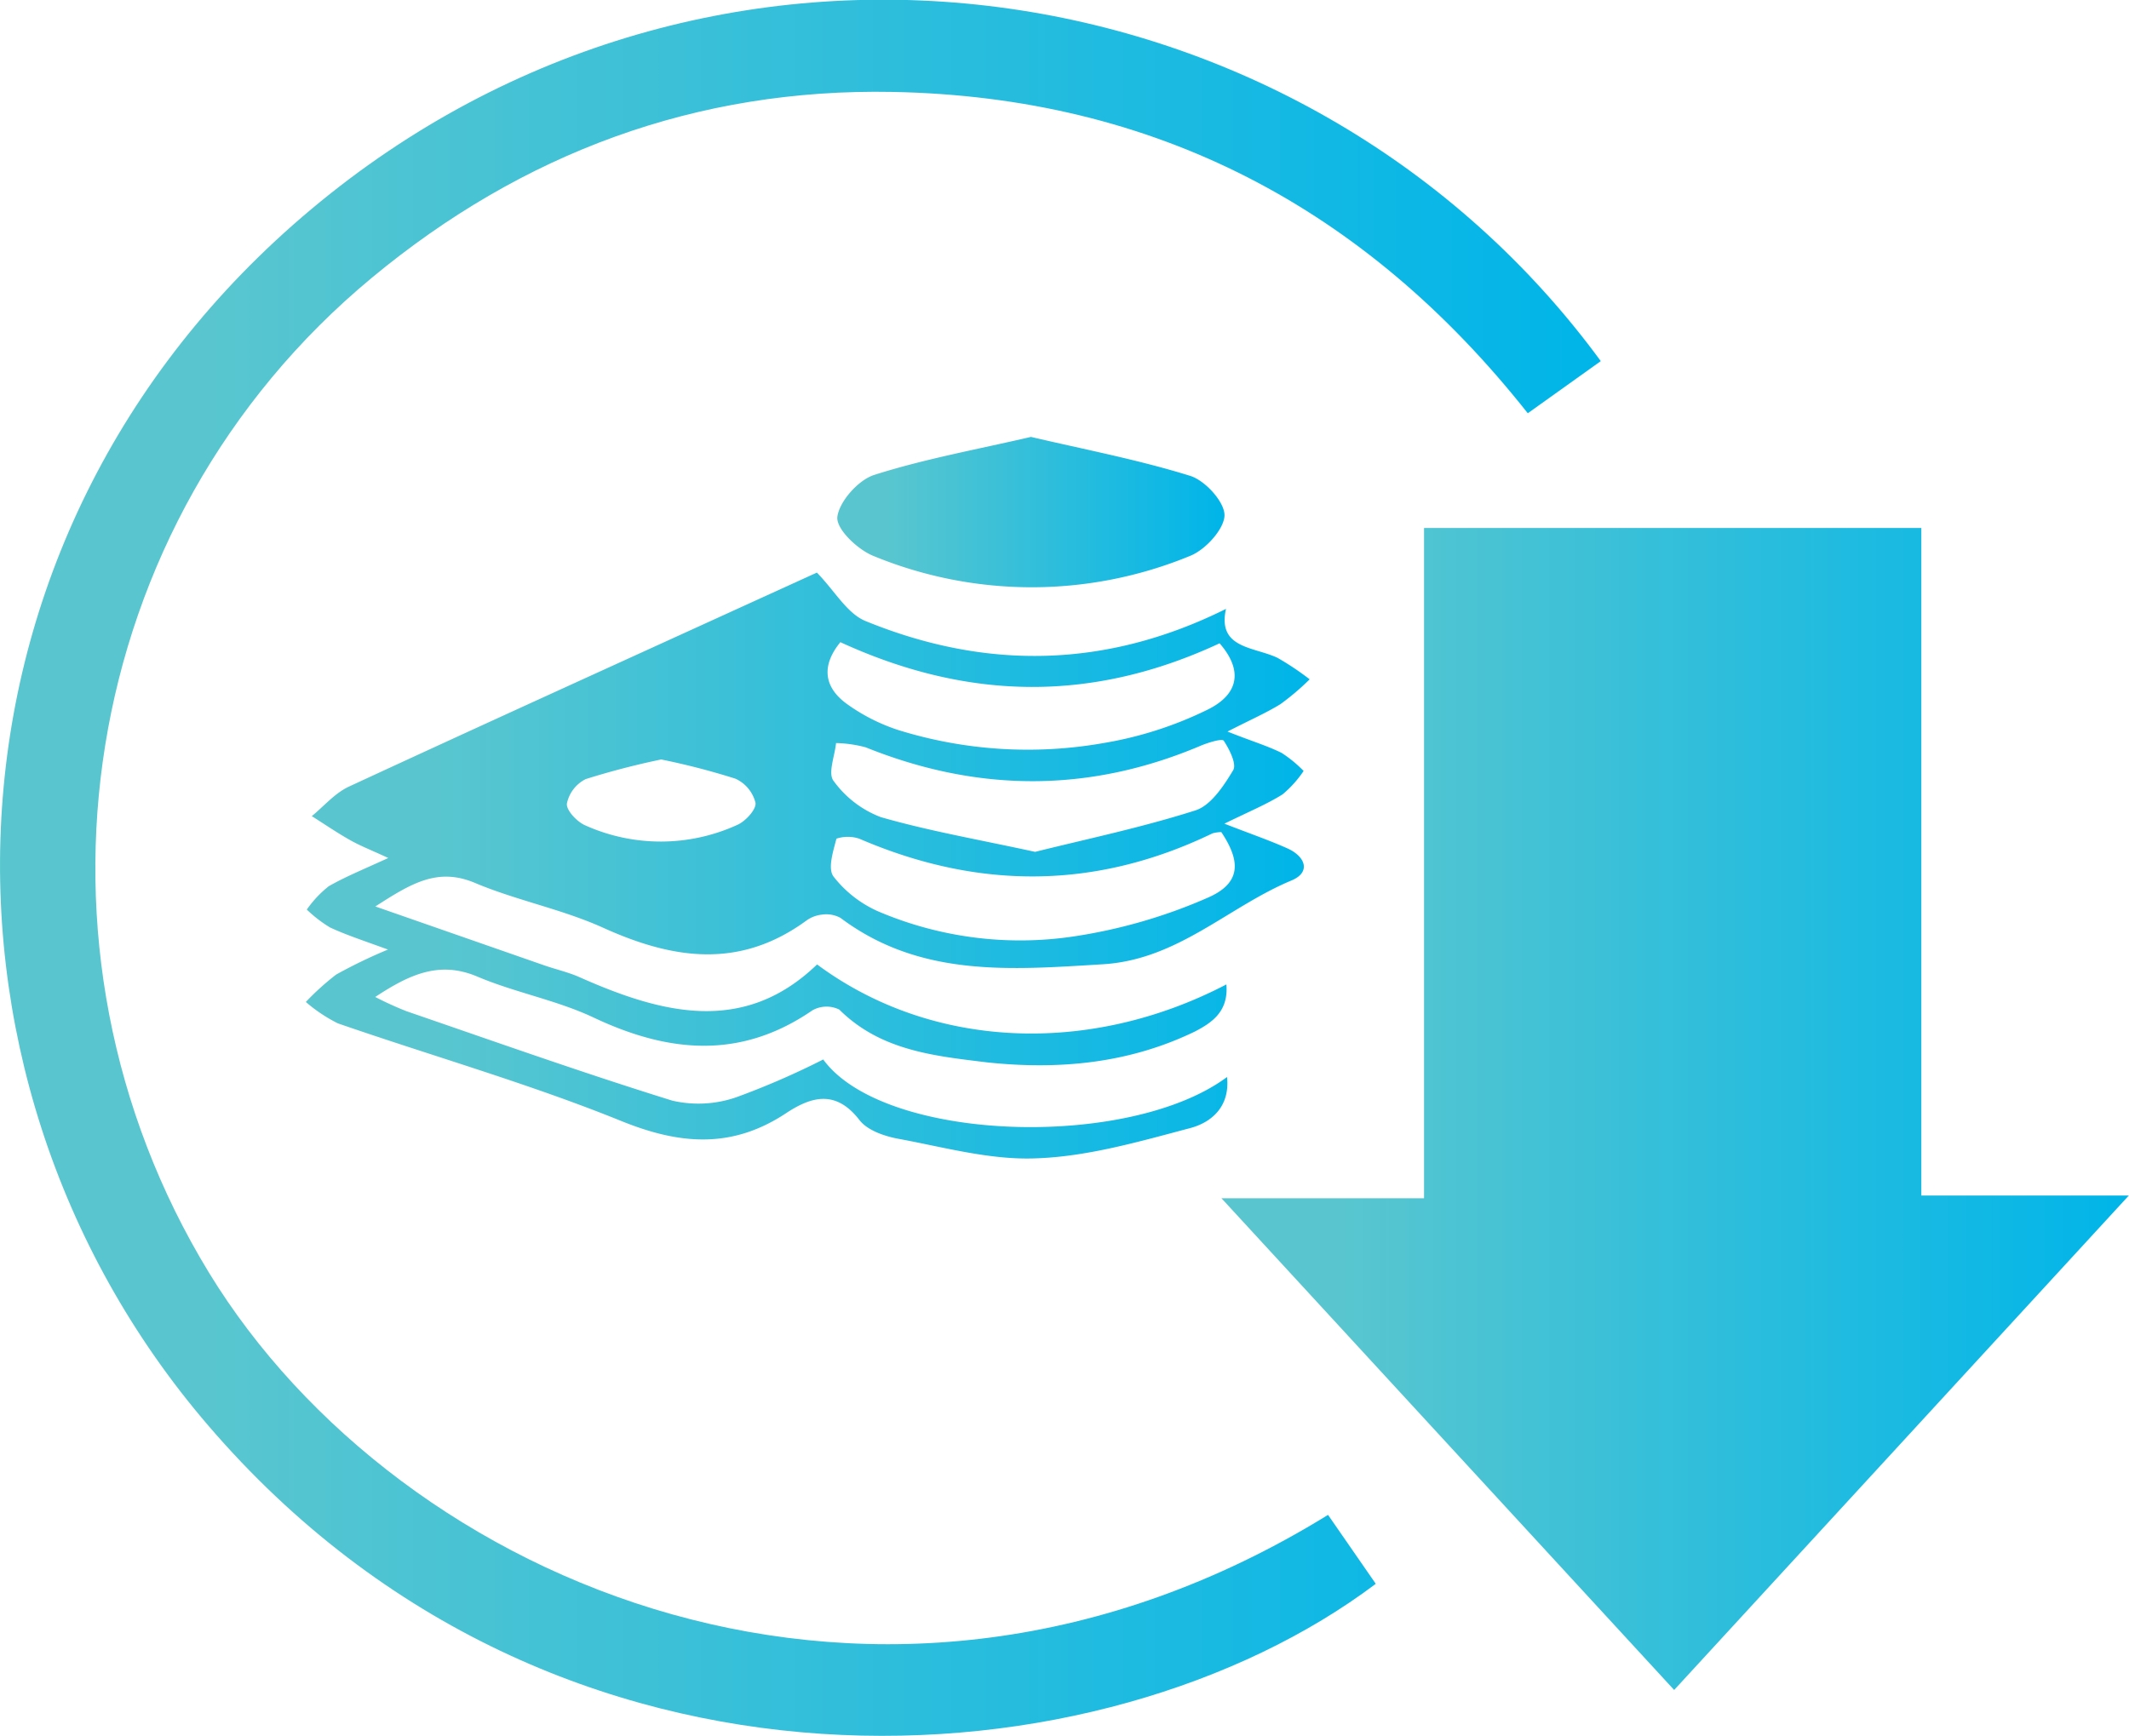
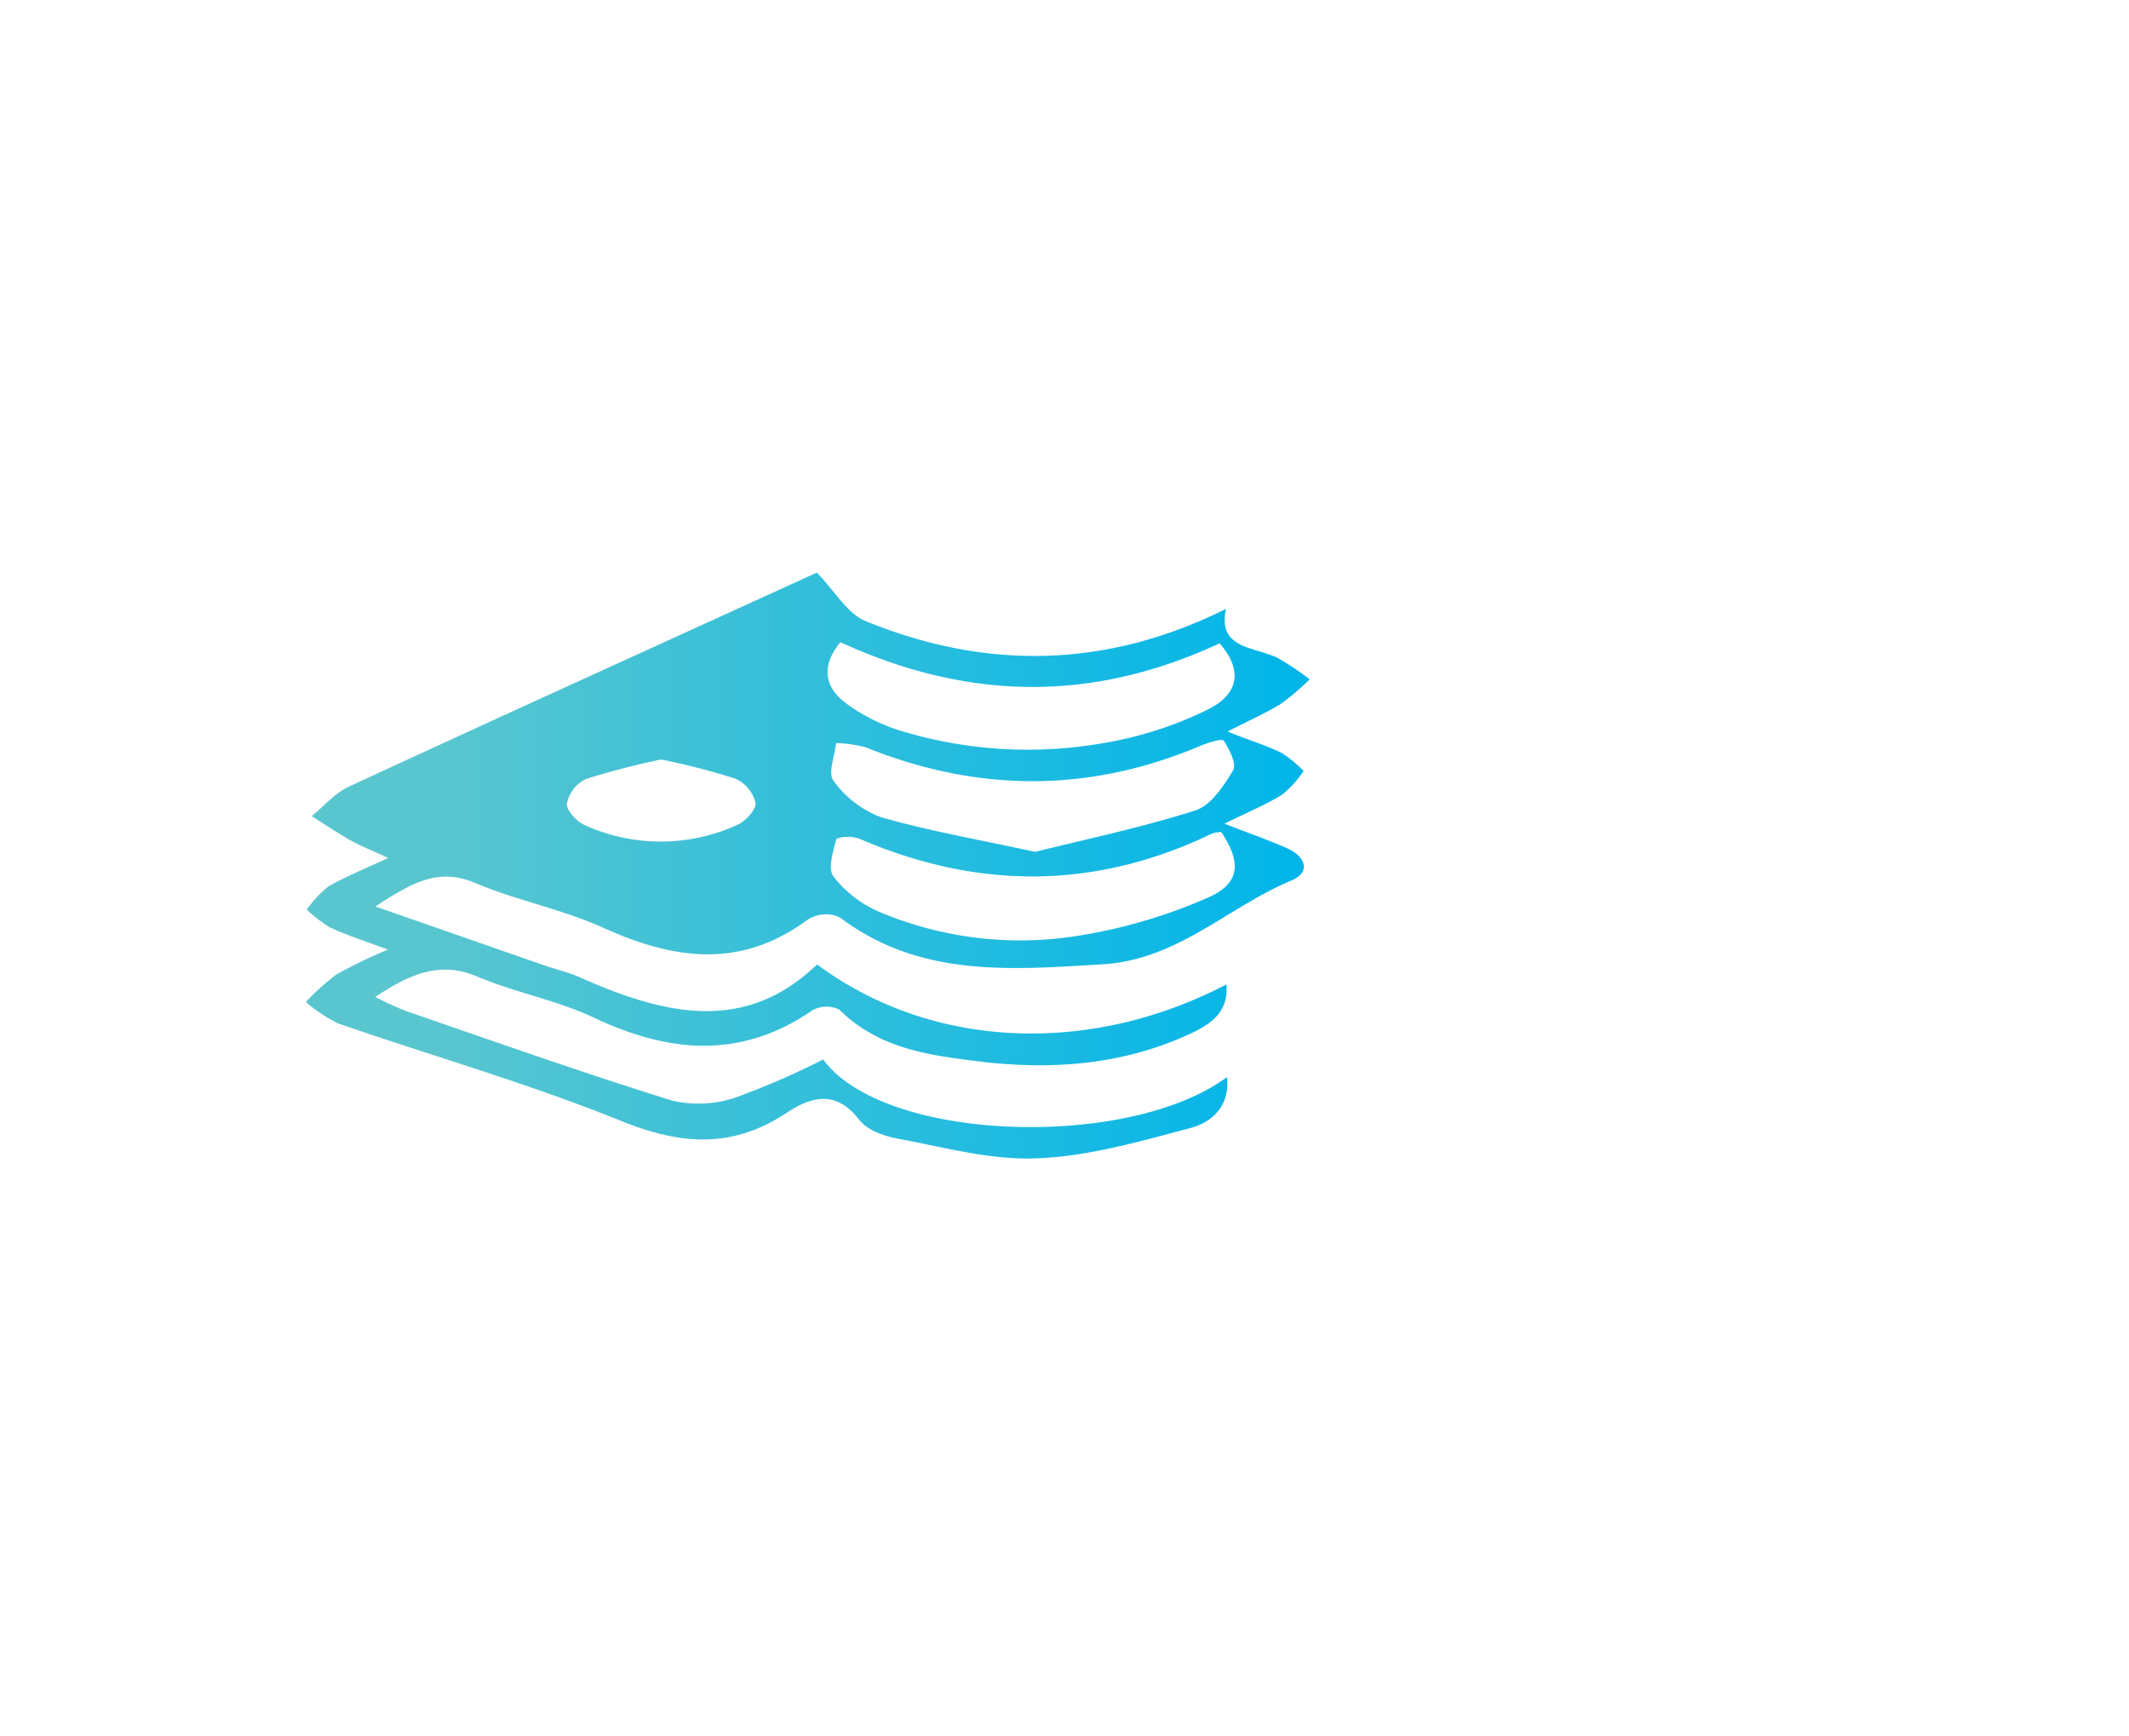
<svg xmlns="http://www.w3.org/2000/svg" xmlns:xlink="http://www.w3.org/1999/xlink" id="Layer_1" data-name="Layer 1" viewBox="0 0 225.75 184.11">
  <defs>
    <style>.cls-1{fill:url(#Degradado_sin_nombre_4);}.cls-2{fill:url(#Degradado_sin_nombre_4-2);}.cls-3{fill:url(#Degradado_sin_nombre_4-3);}.cls-4{fill:url(#Degradado_sin_nombre_4-4);}</style>
    <linearGradient id="Degradado_sin_nombre_4" x1="129.57" y1="117.61" x2="225.75" y2="117.61" gradientUnits="userSpaceOnUse">
      <stop offset="0.13" stop-color="#59c6cf" />
      <stop offset="1" stop-color="#00b5e9" />
    </linearGradient>
    <linearGradient id="Degradado_sin_nombre_4-2" x1="0" y1="92.06" x2="169.74" y2="92.06" xlink:href="#Degradado_sin_nombre_4" />
    <linearGradient id="Degradado_sin_nombre_4-3" x1="32.43" y1="91.79" x2="138.79" y2="91.79" xlink:href="#Degradado_sin_nombre_4" />
    <linearGradient id="Degradado_sin_nombre_4-4" x1="88.79" y1="54.32" x2="129.84" y2="54.32" xlink:href="#Degradado_sin_nombre_4" />
  </defs>
-   <path class="cls-1" d="M177.52,179.24l-48-52.15H151V56h52.73V126.8h22Z" />
-   <path class="cls-2" d="M169.74,38.3,162,43.83C144.75,22,122.44,10.28,94.66,9.75c-20.8-.4-39.25,6.46-55.22,19.7C8.08,55.44,1.13,100.52,22.17,135c20.17,33,71.11,55,118.65,25.67l5.06,7.31c-28.73,21.66-86.76,26.37-123.81-16.8C-10.25,113.54-8,54.75,35,20.56S139.06-3.56,169.74,38.3Z" />
  <path class="cls-3" d="M130.16,77.59c2.5,1,4.17,1.49,5.73,2.26a13.2,13.2,0,0,1,2.34,1.92A11.81,11.81,0,0,1,136,84.25c-1.69,1.06-3.57,1.83-6.17,3.11,2.77,1.08,4.76,1.76,6.68,2.62s2.52,2.53.44,3.4c-6.72,2.8-12.07,8.41-20,8.89-9.75.59-19.37,1.43-27.83-4.92a3.17,3.17,0,0,0-2-.34,3.43,3.43,0,0,0-1.66.66c-7,5.09-14,4.11-21.41.77-4.38-2-9.23-2.92-13.67-4.79-4-1.7-6.84.09-10.58,2.49l17.89,6.24c1.26.44,2.57.73,3.78,1.27,8.75,3.89,17.42,6.12,25.17-1.36,12.13,9,28.85,9.71,43.4,2.12.23,2.79-1.41,4-3.35,5-7,3.39-14.42,4.07-22,3.27C99.15,112,93.4,111.46,89,107.08a3.06,3.06,0,0,0-2.86.08c-7.62,5.24-15.25,4.52-23.22.75-3.91-1.84-8.31-2.64-12.3-4.33s-7.15-.27-10.83,2.16a35.83,35.83,0,0,0,3.31,1.51c9.37,3.22,18.71,6.54,28.17,9.48a12.25,12.25,0,0,0,6.82-.36,83.79,83.79,0,0,0,9.2-4c6.44,8.8,32.4,9.6,42.82,1.86.33,3.14-1.65,4.82-3.92,5.42-5.34,1.41-10.78,3-16.24,3.2-4.84.22-9.78-1.16-14.64-2.06-1.49-.27-3.33-.89-4.18-2-2.49-3.22-5.08-2.51-7.77-.73-5.66,3.75-11.13,3.39-17.37.88-9.85-4-20.11-6.92-30.16-10.4a16.26,16.26,0,0,1-3.4-2.27,27.48,27.48,0,0,1,3.22-2.91,54,54,0,0,1,5.49-2.65c-2.75-1-4.51-1.58-6.16-2.35a14.08,14.08,0,0,1-2.45-1.89A11.83,11.83,0,0,1,34.85,94c1.74-1,3.64-1.77,6.32-3-1.83-.85-3-1.3-4.05-1.9-1.39-.78-2.71-1.69-4.06-2.54,1.31-1.07,2.47-2.47,4-3.16,14.16-6.56,28.37-13,42.56-19.48l7-3.19c1.9,1.95,3.2,4.34,5.16,5.14,12.84,5.25,25.58,5,38.22-1.29-.94,4.22,2.94,4,5.46,5.19a29.35,29.35,0,0,1,3.41,2.28,26.65,26.65,0,0,1-3.11,2.64C134.21,75.64,132.59,76.34,130.16,77.59Zm-20.4,12.76c5.49-1.37,11.34-2.59,17-4.4,1.64-.52,3-2.6,4-4.26.39-.66-.4-2.22-1-3.13-.19-.26-1.69.21-2.49.55-11.81,5-23.62,4.93-35.48.15a13.37,13.37,0,0,0-3.14-.45c-.13,1.36-.88,3.2-.27,4a11,11,0,0,0,5,3.85C98.47,88.13,103.8,89.05,109.76,90.35Zm19.74-2.1a3.81,3.81,0,0,0-.92.13c-12.4,6-24.88,6-37.47.57a3.88,3.88,0,0,0-2.42,0c-.33,1.31-.94,3.14-.32,4a12.26,12.26,0,0,0,4.72,3.7,38.34,38.34,0,0,0,20.62,2.69,55.87,55.87,0,0,0,14.45-4.17C131.54,93.66,131.62,91.42,129.5,88.25ZM89.11,68.11c-2,2.44-1.8,4.73.66,6.53a19.9,19.9,0,0,0,5.45,2.78,46.24,46.24,0,0,0,21.85,1.38A39.82,39.82,0,0,0,128,75.29c3.52-1.71,3.71-4.33,1.32-7.06C116,74.44,102.8,74.4,89.11,68.11Zm-19,12.44a83,83,0,0,0-8,2.08,3.75,3.75,0,0,0-2,2.6c-.08.71,1.08,1.94,1.95,2.31a19.52,19.52,0,0,0,16.16-.07c.86-.39,2-1.65,1.89-2.33a3.84,3.84,0,0,0-2.12-2.55A75.65,75.65,0,0,0,70.11,80.55Z" />
-   <path class="cls-4" d="M109.32,46.34c5.76,1.35,11.42,2.43,16.88,4.13,1.59.49,3.67,2.78,3.64,4.2s-2,3.65-3.68,4.3a44.05,44.05,0,0,1-33.53,0c-1.67-.66-4-2.86-3.84-4.16C89,53.19,91,50.91,92.7,50.37,98,48.68,103.59,47.67,109.32,46.34Z" />
</svg>